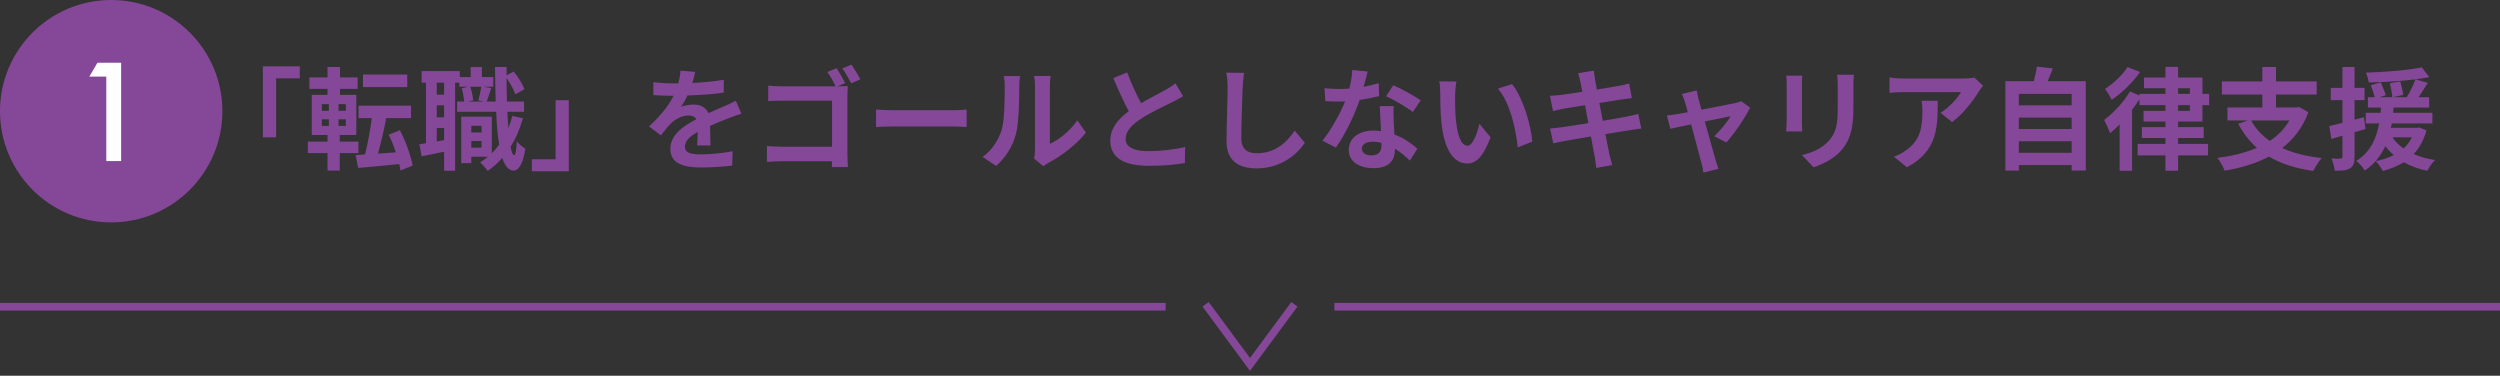
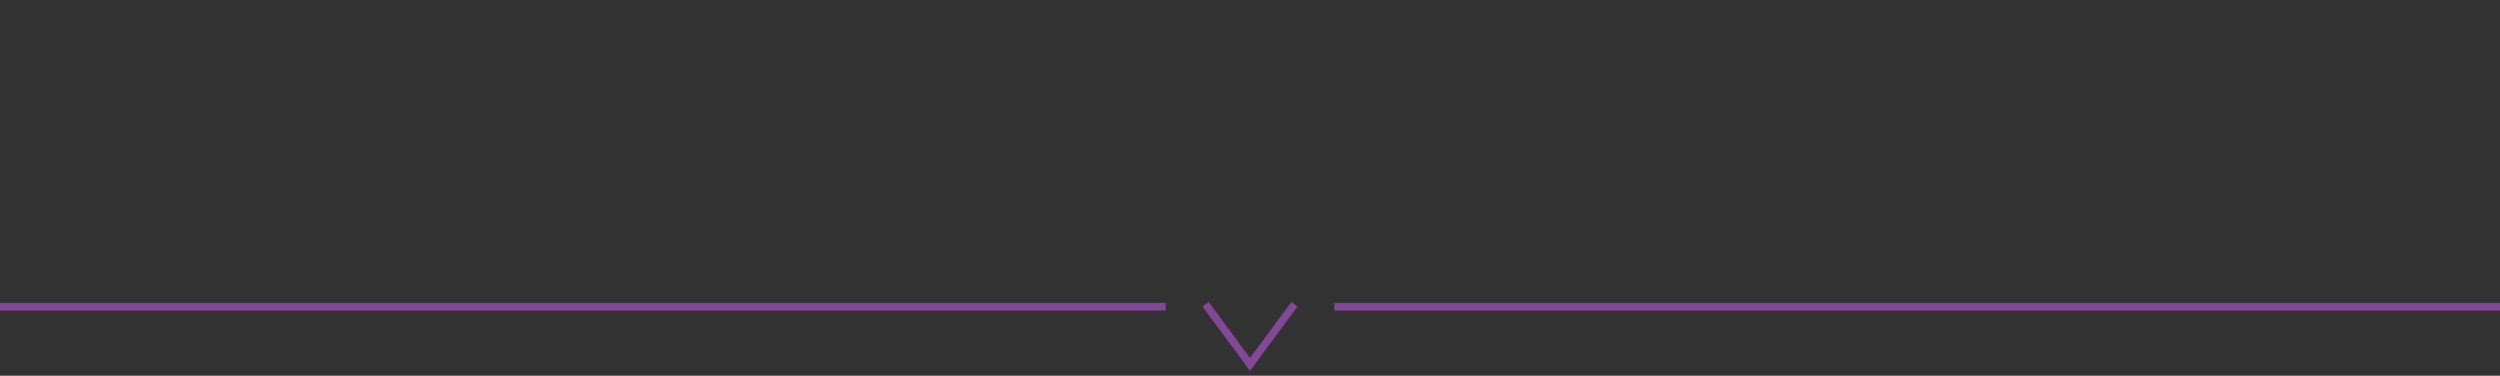
<svg xmlns="http://www.w3.org/2000/svg" width="326" height="49" viewBox="0 0 326 49" fill="none">
  <rect x="0" y="0" width="326" height="49" fill="#333333" stroke="none" />
-   <path d="M34.28 8.646H39.094V10.212H36.005V17.912H34.28V8.646ZM53.106 9.719V11.357H47.335V9.719H53.106ZM41.97 15.562V16.418H42.883V15.562H41.97ZM41.97 13.576V14.446H42.883V13.576H41.97ZM45.102 14.446V13.576H44.145V14.446H45.102ZM45.102 16.418V15.562H44.145V16.418H45.102ZM46.74 19.956H44.304V22.247H42.709V19.956H40.143V18.462H42.709V17.607H40.651V12.373H42.709V11.589H40.346V10.096H42.709V8.733H44.334V10.096H46.639V11.589H44.334V12.373H46.465V17.607H44.304V18.462H46.74V19.956ZM53.816 21.595L52.221 22.233C52.178 21.971 52.135 21.696 52.062 21.392C50.133 21.595 48.191 21.768 46.697 21.899L46.378 20.217L47.596 20.145C47.944 18.811 48.278 16.969 48.48 15.403H46.755V13.779H53.599V15.403H50.365C50.061 16.998 49.655 18.709 49.292 20.029L51.612 19.869C51.352 19.072 51.032 18.259 50.684 17.564L52.149 16.983C52.917 18.433 53.57 20.304 53.816 21.595ZM61.463 19.26H62.797V18.39H61.463V19.26ZM62.797 16.404H61.463V17.273H62.797V16.404ZM62.754 11.314H61.318C61.535 11.865 61.666 12.604 61.695 13.083L61.042 13.242H63.116L62.377 13.083C62.522 12.575 62.681 11.836 62.754 11.314ZM57.91 12.344V10.777H56.953V12.344H57.91ZM56.953 18.448L57.91 18.274V16.694H56.953V18.448ZM57.91 15.302V13.736H56.953V15.302H57.91ZM66.814 15.113L68.191 15.418C67.799 16.809 67.263 18.056 66.582 19.144C66.712 19.84 66.871 20.232 67.046 20.246C67.219 20.246 67.335 19.579 67.394 18.433C67.64 18.782 68.263 19.231 68.51 19.39C68.147 21.739 67.466 22.247 66.973 22.247C66.32 22.233 65.842 21.652 65.494 20.594C64.928 21.247 64.29 21.812 63.594 22.291C63.406 22 62.913 21.435 62.608 21.16C62.971 20.942 63.319 20.695 63.638 20.434H61.463V21.276H60.144V15.214H64.131V19.985C64.479 19.651 64.798 19.274 65.088 18.869C64.9 17.694 64.769 16.244 64.697 14.576H59.607V13.242H60.52C60.492 12.764 60.376 12.053 60.202 11.517L61.042 11.314H59.897V10.777H59.346V22.262H57.91V19.782C56.881 20 55.852 20.217 54.981 20.391L54.691 18.811C54.953 18.782 55.242 18.738 55.547 18.68V10.777H54.981V9.27H59.955V10.053H61.376V8.748H62.84V10.053H64.32V11.314H63.072L64.058 11.502C63.841 12.126 63.638 12.778 63.478 13.242H64.638C64.595 11.865 64.566 10.342 64.552 8.733H66.059V9.82L66.987 9.328C67.582 10.038 68.147 10.98 68.394 11.633L67.205 12.3C67.002 11.72 66.538 10.864 66.059 10.183C66.059 11.256 66.074 12.271 66.103 13.242H68.336V14.576H66.161C66.19 15.345 66.234 16.055 66.291 16.708C66.495 16.201 66.668 15.664 66.814 15.113ZM74.17 22.334H69.356V20.768H72.445V13.069H74.17V22.334ZM90.647 9.371C90.575 9.733 90.473 10.212 90.284 10.821C91.662 10.748 93.112 10.618 94.388 10.4L94.374 12.082C92.996 12.286 91.213 12.402 89.647 12.445C89.4 12.982 89.11 13.504 88.82 13.924C89.197 13.75 89.98 13.634 90.459 13.634C91.343 13.634 92.068 14.011 92.387 14.751C93.141 14.402 93.75 14.156 94.344 13.895C94.91 13.649 95.418 13.416 95.954 13.141L96.679 14.823C96.215 14.954 95.447 15.243 94.954 15.432C94.301 15.693 93.475 16.012 92.59 16.418C92.605 17.23 92.633 18.303 92.648 18.97H90.908C90.951 18.535 90.966 17.839 90.981 17.201C89.893 17.825 89.313 18.39 89.313 19.115C89.313 19.913 89.995 20.13 91.415 20.13C92.648 20.13 94.257 19.971 95.534 19.724L95.475 21.595C94.519 21.725 92.735 21.841 91.372 21.841C89.096 21.841 87.413 21.29 87.413 19.419C87.413 17.564 89.153 16.404 90.806 15.548C90.589 15.185 90.198 15.055 89.791 15.055C88.98 15.055 88.081 15.519 87.529 16.055C87.094 16.491 86.674 17.012 86.181 17.651L84.629 16.491C86.152 15.084 87.181 13.793 87.834 12.489C87.761 12.489 87.704 12.489 87.645 12.489C87.051 12.489 85.993 12.46 85.195 12.402V10.705C85.934 10.821 87.007 10.879 87.747 10.879C87.965 10.879 88.211 10.879 88.443 10.879C88.603 10.299 88.704 9.733 88.733 9.211L90.647 9.371ZM109.082 8.893C109.444 9.415 109.952 10.299 110.213 10.835L109.212 11.256H109.27C109.705 11.256 110.3 11.242 110.546 11.227C110.532 11.56 110.503 12.14 110.503 12.561V20.072C110.503 20.579 110.532 21.348 110.575 21.783H108.473C108.487 21.551 108.487 21.305 108.487 21.029H101.861C101.295 21.029 100.469 21.073 100.005 21.116V19.043C100.498 19.086 101.15 19.13 101.803 19.13H108.502V13.127H101.976C101.368 13.127 100.585 13.155 100.179 13.184V11.169C100.73 11.227 101.469 11.256 101.976 11.256H108.966C108.69 10.662 108.255 9.893 107.893 9.386L109.082 8.893ZM111.039 8.428C111.402 8.95 111.924 9.835 112.199 10.342L110.996 10.864C110.677 10.27 110.242 9.444 109.836 8.921L111.039 8.428ZM114.234 14.287C114.756 14.33 115.815 14.373 116.569 14.373H124.355C125.037 14.373 125.675 14.316 126.052 14.287V16.563C125.704 16.549 124.964 16.491 124.355 16.491H116.569C115.742 16.491 114.771 16.52 114.234 16.563V14.287ZM134.844 20.681C134.902 20.405 134.96 20 134.96 19.608V11.155C134.96 10.502 134.858 9.951 134.844 9.908H137.004C136.99 9.951 136.903 10.517 136.903 11.169V18.753C138.077 18.245 139.513 17.099 140.484 15.693L141.601 17.288C140.397 18.854 138.309 20.42 136.685 21.247C136.366 21.421 136.192 21.566 136.062 21.681L134.844 20.681ZM128.13 20.463C129.406 19.564 130.189 18.23 130.595 16.998C131.001 15.751 131.016 13.011 131.016 11.256C131.016 10.676 130.972 10.284 130.885 9.922H133.017C133.002 9.995 132.915 10.633 132.915 11.242C132.915 12.953 132.872 16.012 132.48 17.477C132.045 19.115 131.132 20.536 129.899 21.638L128.13 20.463ZM146.985 9.444C147.536 10.951 148.217 12.344 148.797 13.46C149.986 12.764 151.248 12.14 151.929 11.749C152.48 11.43 152.901 11.184 153.278 10.864L154.278 12.546C153.843 12.807 153.379 13.054 152.843 13.329C151.944 13.779 150.117 14.62 148.797 15.476C147.594 16.273 146.782 17.099 146.782 18.114C146.782 19.159 147.782 19.709 149.798 19.709C151.291 19.709 153.249 19.492 154.539 19.173L154.51 21.261C153.278 21.479 151.741 21.623 149.856 21.623C146.97 21.623 144.781 20.826 144.781 18.332C144.781 16.737 145.796 15.534 147.188 14.504C146.521 13.271 145.825 11.72 145.172 10.183L146.985 9.444ZM162.23 9.502C162.143 10.111 162.07 10.85 162.041 11.43C161.983 12.996 161.867 16.244 161.867 18.042C161.867 19.506 162.737 19.985 163.868 19.985C166.261 19.985 167.783 18.608 168.827 17.027L170.147 18.622C169.219 20.014 167.16 21.957 163.854 21.957C161.476 21.957 159.939 20.913 159.939 18.433C159.939 16.491 160.084 12.677 160.084 11.43C160.084 10.748 160.026 10.053 159.895 9.473L162.23 9.502ZM178.344 9.328C178.228 9.791 178.04 10.531 177.822 11.314C178.533 11.184 179.214 11.024 179.78 10.85L179.838 12.532C179.171 12.706 178.272 12.895 177.3 13.04C176.604 15.069 175.372 17.607 174.197 19.245L172.443 18.346C173.588 16.925 174.763 14.794 175.401 13.228C175.14 13.242 174.893 13.242 174.647 13.242C174.052 13.242 173.458 13.228 172.834 13.184L172.704 11.502C173.327 11.575 174.096 11.604 174.632 11.604C175.067 11.604 175.502 11.589 175.952 11.546C176.155 10.748 176.314 9.879 176.343 9.124L178.344 9.328ZM177.59 19.361C177.59 19.898 178.04 20.261 178.837 20.261C179.838 20.261 180.142 19.709 180.142 18.912C180.142 18.825 180.142 18.738 180.142 18.622C179.765 18.535 179.374 18.477 178.968 18.477C178.127 18.477 177.59 18.854 177.59 19.361ZM181.737 13.837C181.694 14.446 181.723 15.055 181.737 15.693C181.752 16.113 181.795 16.809 181.824 17.535C183.071 17.998 184.086 18.724 184.826 19.39L183.854 20.942C183.347 20.478 182.694 19.869 181.897 19.39C181.897 19.434 181.897 19.492 181.897 19.535C181.897 20.884 181.157 21.928 179.098 21.928C177.3 21.928 175.879 21.131 175.879 19.535C175.879 18.114 177.068 17.027 179.084 17.027C179.432 17.027 179.751 17.056 180.084 17.085C180.026 16.012 179.954 14.722 179.925 13.837H181.737ZM184.231 14.605C183.39 13.938 181.737 12.996 180.751 12.546L181.679 11.111C182.723 11.56 184.521 12.546 185.261 13.083L184.231 14.605ZM189.92 10.633C189.818 11.155 189.746 11.995 189.746 12.402C189.731 13.344 189.746 14.431 189.833 15.476C190.036 17.564 190.471 18.999 191.384 18.999C192.066 18.999 192.646 17.302 192.921 16.142L194.371 17.912C193.414 20.434 192.501 21.319 191.341 21.319C189.746 21.319 188.368 19.884 187.962 15.998C187.817 14.664 187.803 12.967 187.803 12.082C187.803 11.677 187.774 11.053 187.687 10.604L189.92 10.633ZM197.17 10.966C198.547 12.633 199.649 16.259 199.809 18.477L197.909 19.216C197.677 16.882 196.909 13.358 195.328 11.56L197.17 10.966ZM206.078 10.647C205.991 10.226 205.89 9.893 205.788 9.545L207.833 9.211C207.876 9.502 207.92 9.995 207.992 10.342C208.021 10.546 208.108 11.024 208.224 11.677C209.457 11.473 210.559 11.3 211.081 11.198C211.545 11.111 212.096 10.995 212.444 10.893L212.792 12.793C212.473 12.822 211.893 12.909 211.458 12.967C210.863 13.069 209.761 13.242 208.558 13.431C208.703 14.156 208.848 14.954 209.007 15.751C210.312 15.534 211.501 15.331 212.154 15.2C212.719 15.084 213.256 14.968 213.633 14.852L214.024 16.766C213.633 16.795 213.038 16.896 212.487 16.983C211.791 17.099 210.617 17.288 209.341 17.491C209.573 18.68 209.776 19.651 209.863 20.101C209.964 20.536 210.109 21.058 210.24 21.522L208.152 21.899C208.079 21.363 208.036 20.855 207.949 20.434C207.876 20.014 207.688 19.014 207.456 17.796C205.977 18.042 204.614 18.274 203.99 18.39C203.367 18.506 202.874 18.608 202.54 18.695L202.134 16.752C202.526 16.737 203.178 16.65 203.642 16.592C204.309 16.505 205.658 16.288 207.122 16.055C206.977 15.273 206.818 14.46 206.687 13.721C205.411 13.924 204.295 14.113 203.845 14.185C203.381 14.287 203.004 14.359 202.511 14.489L202.12 12.489C202.584 12.474 203.019 12.445 203.468 12.387C203.976 12.329 205.092 12.169 206.339 11.966C206.223 11.357 206.122 10.879 206.078 10.647ZM221.25 11.793C221.308 12.126 221.395 12.518 221.482 12.895C221.583 13.242 221.714 13.736 221.873 14.301C223.715 13.953 225.745 13.562 226.31 13.431C226.571 13.387 226.847 13.3 227.05 13.199L228.21 14.025C227.601 15.302 226.136 17.477 225.121 18.564L223.526 17.767C224.266 17.099 225.281 15.867 225.672 15.156C225.324 15.214 223.874 15.519 222.308 15.838C222.859 17.839 223.483 20.072 223.7 20.826C223.787 21.073 223.976 21.725 224.092 22.015L222.12 22.508C222.076 22.116 221.975 21.638 221.859 21.232C221.641 20.449 221.047 18.187 220.525 16.215C219.307 16.476 218.248 16.694 217.813 16.795L217.364 15.055C217.828 15.011 218.219 14.968 218.698 14.881C218.901 14.852 219.423 14.765 220.09 14.634C219.945 14.069 219.814 13.605 219.713 13.286C219.611 12.909 219.466 12.561 219.307 12.257L221.25 11.793ZM241.744 9.748C241.715 10.154 241.686 10.618 241.686 11.198V14.069C241.686 17.186 241.077 18.535 240.004 19.724C239.047 20.768 237.539 21.479 236.48 21.812L234.972 20.217C236.408 19.884 237.582 19.332 238.452 18.39C239.453 17.302 239.641 16.215 239.641 13.953V11.198C239.641 10.618 239.612 10.154 239.554 9.748H241.744ZM235.016 9.864C234.987 10.197 234.972 10.517 234.972 10.98V15.882C234.972 16.244 234.987 16.809 235.016 17.143H232.913C232.928 16.867 232.986 16.302 232.986 15.867V10.98C232.986 10.705 232.971 10.197 232.928 9.864H235.016ZM258.598 11.184C258.438 11.372 258.163 11.72 258.032 11.938C257.351 13.069 255.973 14.896 254.552 15.911L253.044 14.707C254.204 13.996 255.335 12.72 255.712 12.01H248.158C247.549 12.01 247.07 12.053 246.389 12.111V10.096C246.94 10.183 247.549 10.241 248.158 10.241H255.973C256.379 10.241 257.177 10.197 257.452 10.111L258.598 11.184ZM252.682 13.141C252.682 16.737 252.609 19.695 248.665 21.812L246.969 20.434C247.433 20.275 247.955 20.029 248.491 19.637C250.333 18.361 250.681 16.824 250.681 14.446C250.681 13.996 250.652 13.605 250.579 13.141H252.682ZM263.257 19.927H270.144V18.419H263.257V19.927ZM270.144 15.331H263.257V16.824H270.144V15.331ZM270.144 12.242H263.257V13.736H270.144V12.242ZM267.012 10.589H271.986V22.233H270.144V21.522H263.257V22.247H261.502V10.589H265.214C265.374 9.966 265.533 9.27 265.606 8.69L267.694 8.921C267.476 9.502 267.244 10.067 267.012 10.589ZM277.429 8.748L279.067 9.386C278.125 10.734 276.689 12.14 275.37 13.011C275.181 12.633 274.761 11.923 274.5 11.589C275.616 10.879 276.834 9.704 277.429 8.748ZM284.026 13.707V14.46H285.563V13.707H284.026ZM284.026 11.502V12.242H285.563V11.502H284.026ZM287.202 15.852H284.026V16.578H287.361V17.998H284.026V18.767H287.927V20.261H284.026V22.262H282.373V20.261H278.748V18.767H282.373V17.998H279.299V16.578H282.373V15.852H279.517V14.46H282.373V13.707H278.98V12.953C278.705 13.402 278.371 13.866 278.023 14.316V22.276H276.399V16.215C275.979 16.65 275.573 17.041 275.167 17.375C275.036 17.012 274.616 16.07 274.369 15.649C275.573 14.751 276.936 13.315 277.748 11.923L278.98 12.445V12.242H282.373V11.502H279.575V10.111H282.373V8.719H284.026V10.111H287.202V12.242H288.072V13.707H287.202V15.852ZM298.531 15.707H293.543C294.123 16.766 294.935 17.651 295.979 18.375C297.038 17.68 297.908 16.809 298.531 15.707ZM299.807 13.953L301.011 14.634C300.286 16.621 299.097 18.143 297.603 19.303C299.039 19.956 300.75 20.391 302.751 20.608C302.388 21.015 301.895 21.783 301.649 22.291C299.343 21.957 297.429 21.348 295.878 20.42C294.181 21.319 292.209 21.899 290.092 22.262C289.933 21.797 289.483 20.985 289.15 20.594C291.049 20.348 292.804 19.927 294.297 19.274C293.326 18.419 292.528 17.375 291.861 16.142L293.137 15.707H290.455V14.011H295.008V12.329H289.73V10.618H295.008V8.733H296.791V10.618H302.098V12.329H296.791V14.011H299.503L299.807 13.953ZM308.251 15.287L308.469 16.824C307.99 16.969 307.512 17.114 307.033 17.244V20.434C307.033 21.232 306.888 21.667 306.453 21.942C306.018 22.218 305.395 22.276 304.452 22.262C304.409 21.841 304.22 21.131 304.017 20.666C304.539 20.695 305.032 20.695 305.206 20.681C305.38 20.681 305.453 20.623 305.453 20.434V17.694L304.003 18.129L303.742 16.433C304.235 16.331 304.815 16.186 305.453 16.026V13.054H303.93V11.459H305.453V8.733H307.033V11.459H308.338V13.054H307.033V15.606L308.251 15.287ZM314.501 17.912H311.978C312.34 18.462 312.819 18.941 313.428 19.361C313.863 18.956 314.24 18.477 314.501 17.912ZM315.487 16.621L316.415 16.998C316.052 18.288 315.501 19.289 314.747 20.087C315.574 20.449 316.502 20.71 317.531 20.869C317.169 21.203 316.734 21.841 316.516 22.276C315.371 22.029 314.341 21.652 313.457 21.16C312.659 21.652 311.717 22.029 310.716 22.291C310.542 21.928 310.078 21.29 309.788 21.015C310.658 20.84 311.456 20.579 312.152 20.217C311.731 19.884 311.369 19.477 311.05 19.043C310.484 20.261 309.658 21.392 308.367 22.233C308.135 21.826 307.642 21.276 307.251 20.985C309.165 19.811 309.904 17.955 310.238 16.099H308.498V14.707H310.426C310.441 14.475 310.455 14.243 310.484 14.025H308.773V12.677H309.672C309.556 12.227 309.339 11.589 309.15 11.111L310.455 10.748C310.673 11.285 310.977 11.981 311.108 12.416L310.296 12.677H311.963C311.92 12.198 311.789 11.444 311.644 10.85L312.993 10.618C313.152 11.184 313.326 11.923 313.384 12.373L312.036 12.677H313.848C314.254 11.995 314.718 11.053 314.979 10.342C313.051 10.589 310.818 10.72 308.875 10.748C308.846 10.371 308.672 9.82 308.512 9.473C311.05 9.386 314.022 9.168 315.806 8.777L316.777 10.067C316.226 10.168 315.632 10.255 314.979 10.342L316.574 10.806C316.183 11.444 315.762 12.111 315.385 12.677H316.763V14.025H312.123C312.108 14.258 312.094 14.475 312.065 14.707H317.183V16.099H311.891C311.847 16.288 311.818 16.476 311.775 16.665H315.211L315.487 16.621Z" fill="#854798" />
  <path d="M0 40L152 40" stroke="#854798" stroke-miterlimit="10" />
  <path d="M174 40H326" stroke="#854798" stroke-miterlimit="10" />
  <path d="M168.79 39.68L163 47.52L157.21 39.68" stroke="#854798" stroke-miterlimit="10" />
-   <circle cx="14.5" cy="14.5" r="14.5" fill="#854798" />
-   <path d="M13.861 9.993H11.645L12.707 8.184H15.795V21H13.861V9.993Z" fill="white" />
</svg>